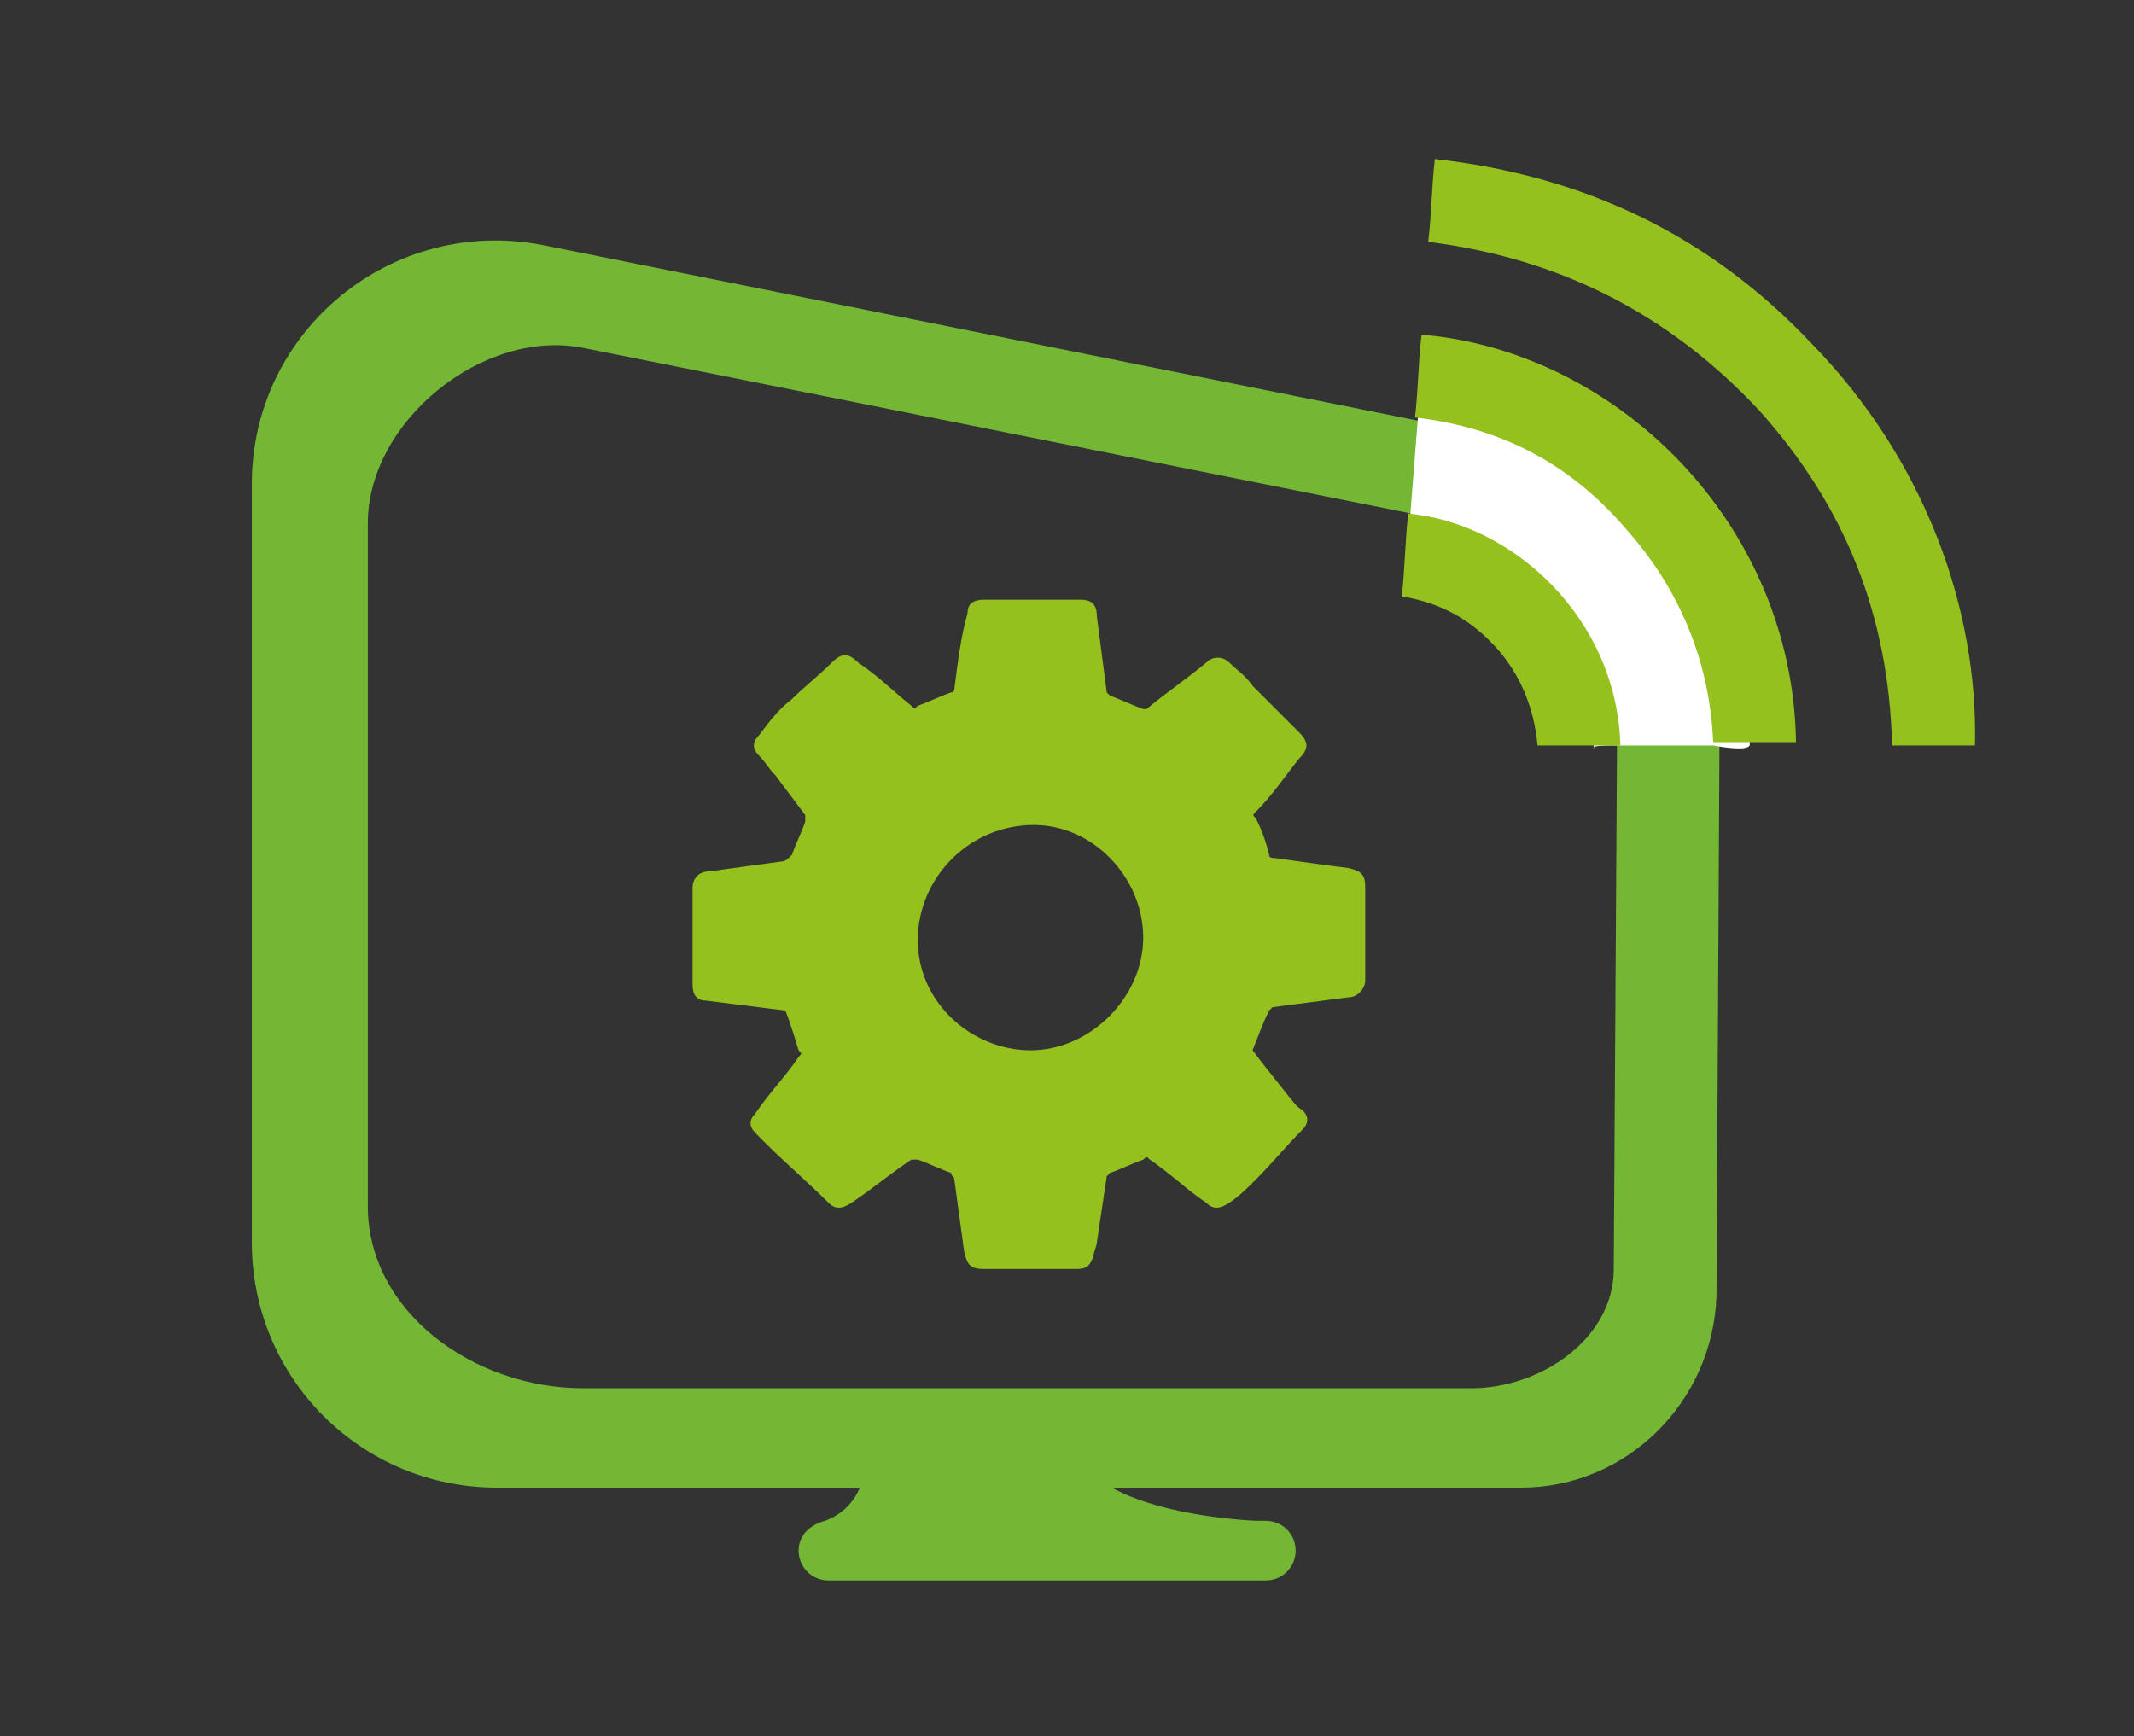
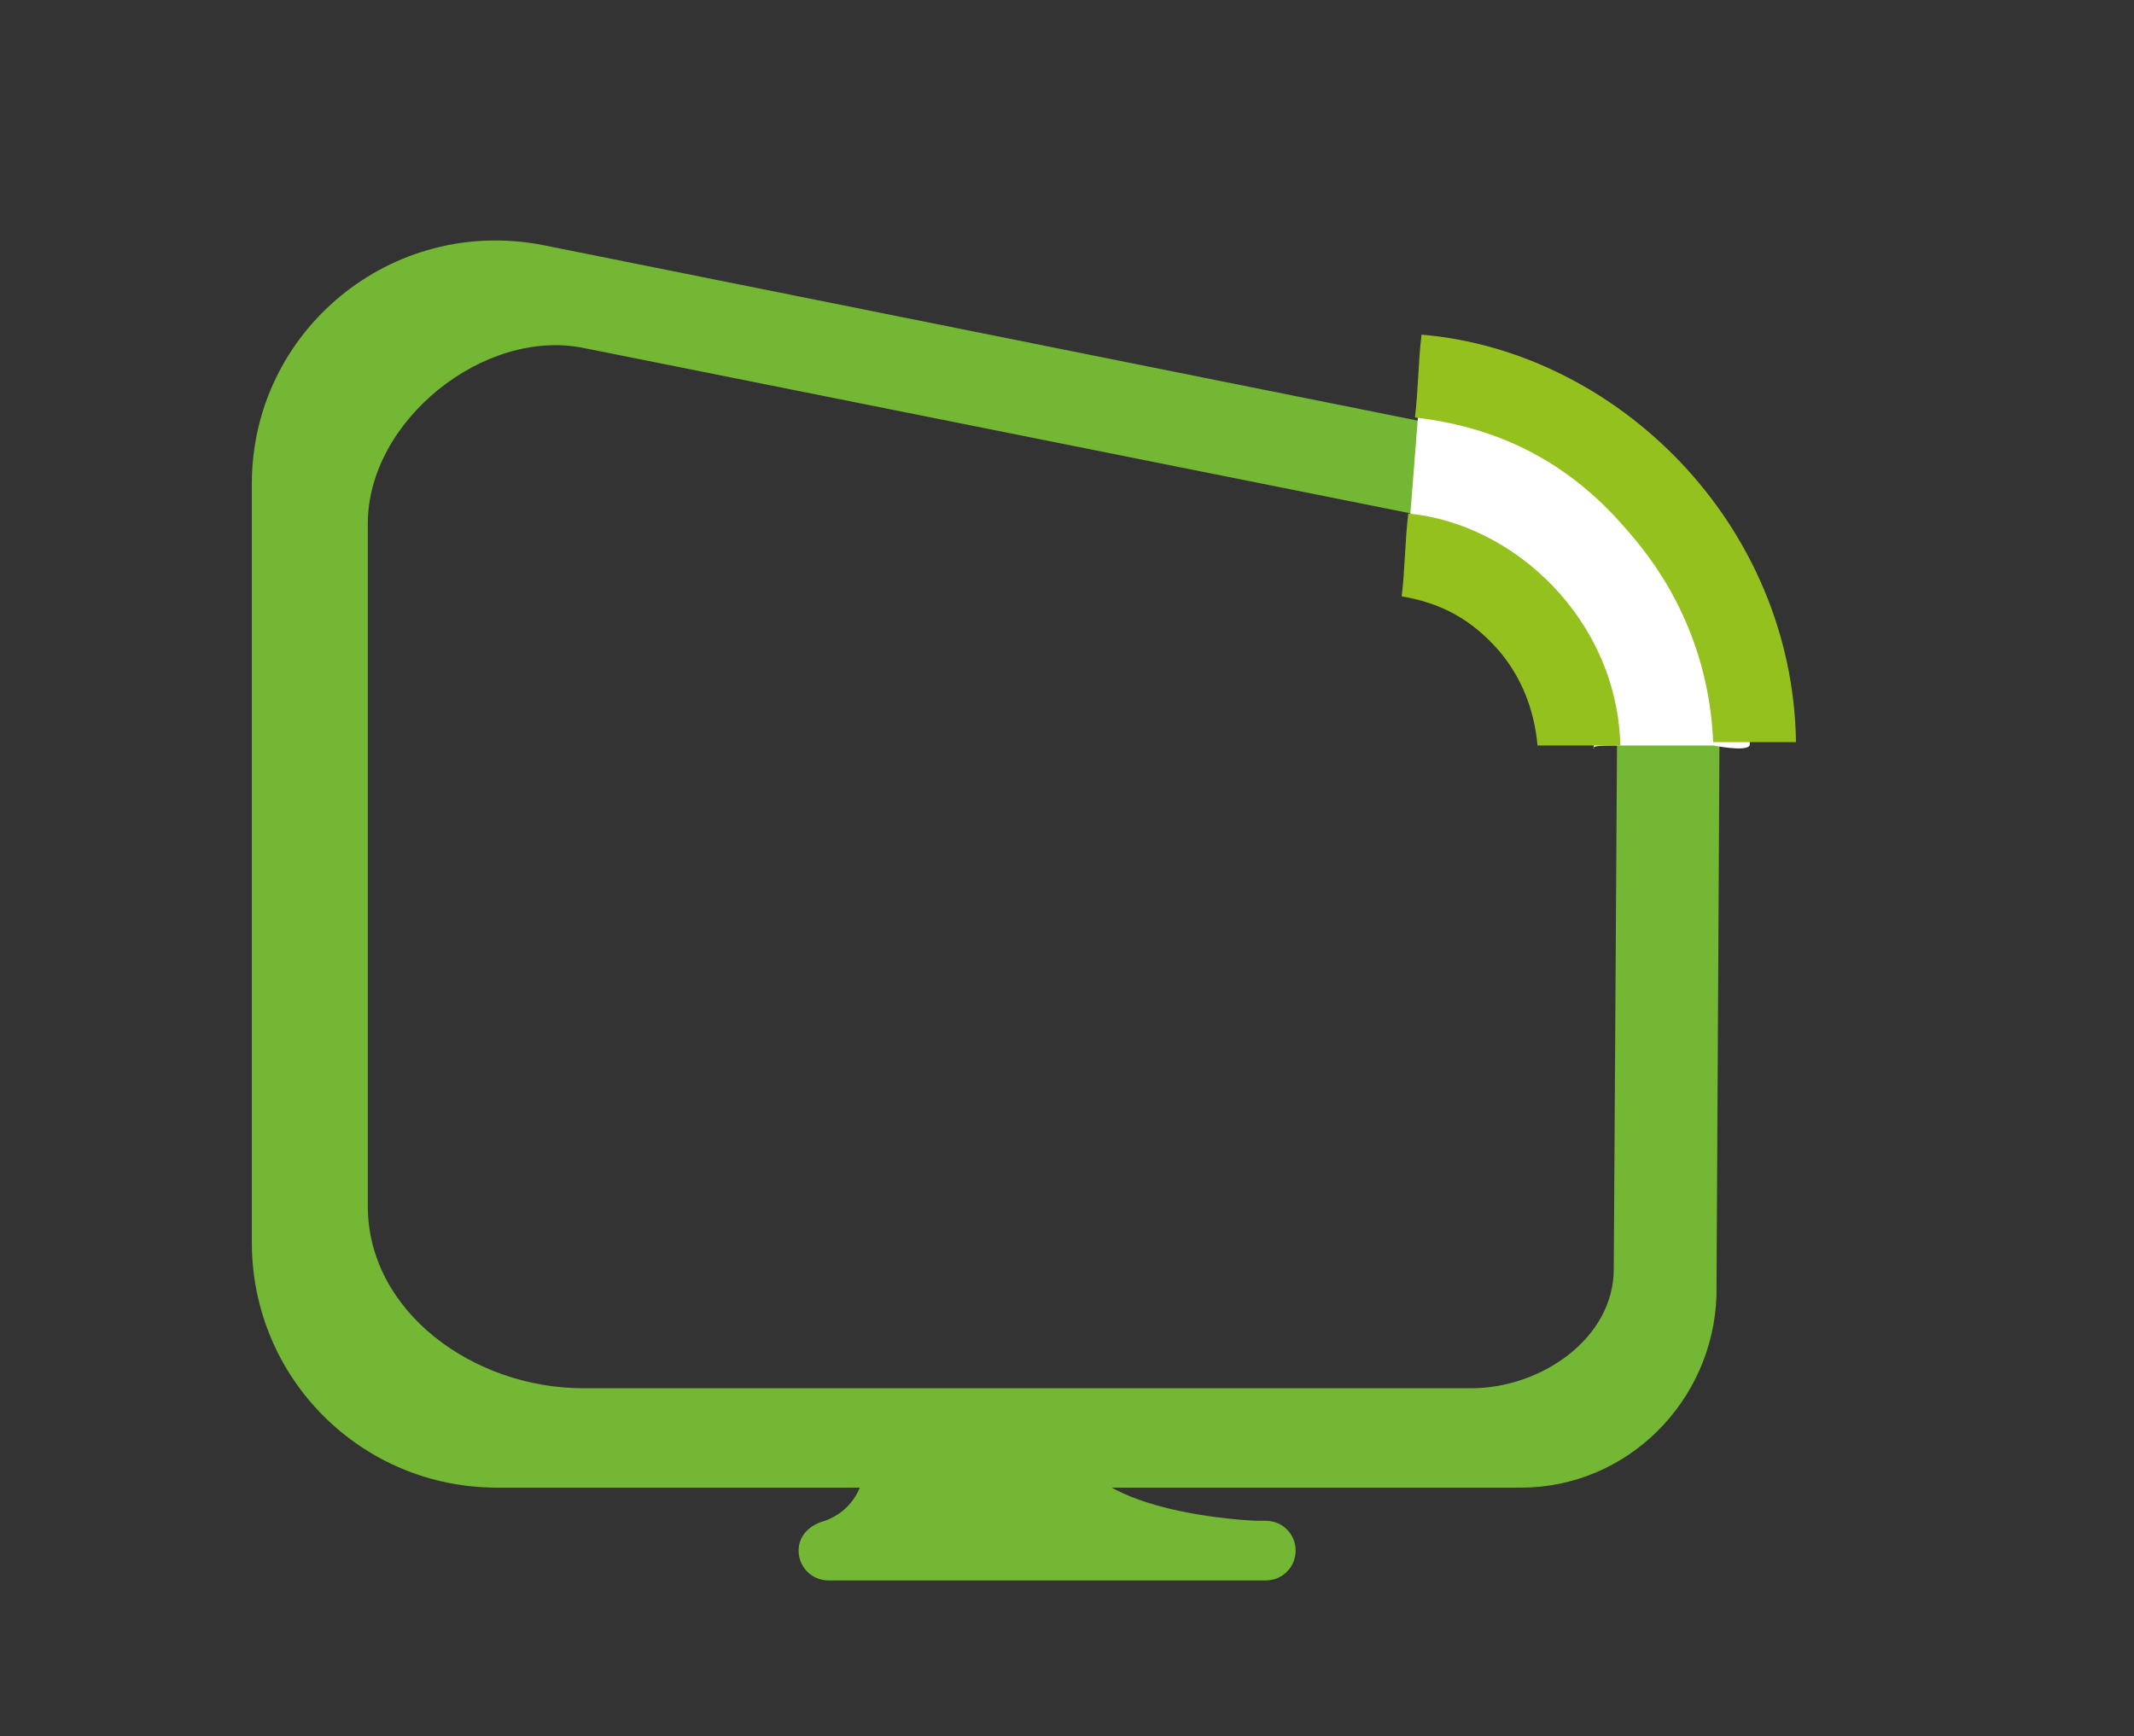
<svg xmlns="http://www.w3.org/2000/svg" version="1.1" id="Capa_1" x="0px" y="0px" viewBox="0 0 64.4 52.4" style="enable-background:new 0 0 64.4 52.4;" xml:space="preserve">
  <rect x="0" y="0" width="64.4" height="52.4" fill="#333333" stroke="none" />
  <style type="text/css">
	.st0{fill:#73B735;}
	.st1{fill:#FFFFFF;}
	.st2{fill:#95C11F;}
</style>
  <path class="st0" d="M45.8,13.3L16.4,7.4c-4.6-0.9-8.8,2.6-8.8,7.2v22.9c0,4.1,3.3,7.4,7.4,7.4h30.9c3.2,0,5.8-2.6,5.9-5.8l0.1-18.5  C51.8,17,49.3,14,45.8,13.3z M48.7,38.3c0,2.1-2.2,3.6-4.3,3.6H17.6c-3.3,0-6.5-2.3-6.5-5.5V15.8c0-3.1,3.5-5.9,6.5-5.3l25.5,5.1  c3.1,0.6,5.8,3.5,5.7,6.6L48.7,38.3z" />
  <path class="st0" d="M38.2,45.9h-0.3c0,0-5.5-0.2-5.5-2.6c0-1.6-6.3,0-6.3,0s0.4,2-1.2,2.6c0,0,0,0,0,0c-0.4,0.1-0.8,0.4-0.8,0.9  c0,0.5,0.4,0.9,0.9,0.9h13.2c0.5,0,0.9-0.4,0.9-0.9C39.1,46.3,38.7,45.9,38.2,45.9z" />
  <g>
    <path class="st1" d="M48.9,22.5h2.8c0,0,1,0.2,1.1,0c0.1-1.1,0-4.4-2.2-7.1c-2.8-3.4-7.7-4.2-7.7-4.2l-0.4,5.1c0,0,5.5,1.5,5.6,6.3   C48,22.5,48.4,22.5,48.9,22.5z" />
  </g>
  <g>
-     <path class="st2" d="M54.7,10.4c-3.1-3.3-6.9-5.1-11.4-5.6c-0.1,0.9-0.1,1.7-0.2,2.5c4,0.5,7.3,2.2,10,5.1c2.6,2.9,3.9,6.2,4,10.1   h2.5C59.7,18.4,58.1,13.9,54.7,10.4z" />
    <path class="st2" d="M42.9,10.1c-0.1,0.8-0.1,1.7-0.2,2.5c2.6,0.3,4.7,1.4,6.4,3.4c1.6,1.8,2.5,4,2.6,6.4h2.5   C54.1,15.8,48.8,10.6,42.9,10.1z" />
    <path class="st2" d="M42.5,15.5c-0.1,0.8-0.1,1.7-0.2,2.5c1.2,0.2,2.1,0.7,2.9,1.6c0.7,0.8,1.1,1.8,1.2,2.9h2.5   C48.8,18.7,45.7,15.8,42.5,15.5z" />
  </g>
  <g id="_x37_72AKq_1_">
    <g>
-       <path class="st2" d="M23.7,30.5c-0.8-0.1-1.6-0.2-2.4-0.3c-0.3,0-0.4-0.2-0.4-0.5c0-0.6,0-1.3,0-1.9c0-0.3,0-0.7,0-1    c0-0.3,0.2-0.5,0.5-0.5c0.7-0.1,1.5-0.2,2.2-0.3c0.1,0,0.2-0.1,0.3-0.2c0.1-0.3,0.3-0.7,0.4-1c0,0,0-0.1,0-0.2    c-0.3-0.4-0.6-0.8-0.9-1.2c-0.2-0.2-0.3-0.4-0.5-0.6c-0.2-0.2-0.2-0.4,0-0.6c0.3-0.4,0.6-0.8,1-1.1c0.4-0.4,0.8-0.7,1.2-1.1    c0.3-0.3,0.5-0.3,0.8,0c0.6,0.4,1.1,0.9,1.6,1.3c0.1,0.1,0.1,0.1,0.2,0c0.3-0.1,0.7-0.3,1-0.4c0.1,0,0.1-0.1,0.1-0.1    c0.1-0.8,0.2-1.6,0.4-2.3c0-0.3,0.2-0.4,0.5-0.4c1,0,1.9,0,2.9,0c0.3,0,0.5,0.1,0.5,0.5c0.1,0.8,0.2,1.5,0.3,2.3    c0,0,0.1,0.1,0.1,0.1c0.3,0.1,0.7,0.3,1,0.4c0,0,0.1,0,0.1,0c0.6-0.5,1.2-0.9,1.8-1.4c0.2-0.2,0.5-0.2,0.7,0    c0.2,0.2,0.5,0.4,0.7,0.7c0.5,0.5,0.9,0.9,1.4,1.4c0.3,0.3,0.3,0.5,0,0.8c-0.4,0.5-0.8,1.1-1.3,1.6c-0.1,0.1-0.1,0.1,0,0.2    c0.2,0.4,0.3,0.7,0.4,1.1c0,0.1,0.1,0.1,0.2,0.1c0.7,0.1,1.4,0.2,2.2,0.3c0.4,0.1,0.5,0.2,0.5,0.6c0,0.9,0,1.9,0,2.8    c0,0.2-0.2,0.5-0.5,0.5c-0.8,0.1-1.5,0.2-2.3,0.3c0,0-0.1,0.1-0.1,0.1c-0.2,0.4-0.3,0.7-0.5,1.2c0.3,0.4,0.7,0.9,1.1,1.4    c0.1,0.1,0.2,0.3,0.4,0.4c0.2,0.2,0.2,0.4,0,0.6c-0.5,0.5-0.9,1-1.4,1.5c-0.3,0.3-0.5,0.5-0.8,0.7c-0.3,0.2-0.5,0.2-0.7,0    c-0.6-0.4-1.1-0.9-1.7-1.3c-0.1-0.1-0.1-0.1-0.2,0c-0.3,0.1-0.7,0.3-1,0.4c0,0-0.1,0.1-0.1,0.1c-0.1,0.7-0.2,1.3-0.3,2    c0,0.1-0.1,0.3-0.1,0.4c-0.1,0.3-0.2,0.4-0.5,0.4c-0.7,0-1.3,0-2,0c-0.3,0-0.5,0-0.8,0c-0.4,0-0.5-0.1-0.6-0.5    c-0.1-0.7-0.2-1.5-0.3-2.2c0-0.1-0.1-0.1-0.1-0.2c-0.3-0.1-0.7-0.3-1-0.4c-0.1,0-0.1,0-0.2,0c-0.6,0.4-1.2,0.9-1.8,1.3    c-0.3,0.2-0.5,0.2-0.7,0c-0.6-0.6-1.3-1.2-1.9-1.8c-0.1-0.1-0.2-0.2-0.3-0.3c-0.2-0.2-0.2-0.4,0-0.6c0.4-0.6,0.9-1.1,1.3-1.7    c0.1-0.1,0.1-0.1,0-0.2C24,31.4,23.9,31,23.7,30.5z M34.5,28.3c0-1.8-1.5-3.4-3.3-3.4c-1.9,0-3.4,1.5-3.5,3.3    c-0.1,2,1.6,3.5,3.4,3.5C32.9,31.7,34.5,30.1,34.5,28.3z" />
-     </g>
+       </g>
  </g>
</svg>